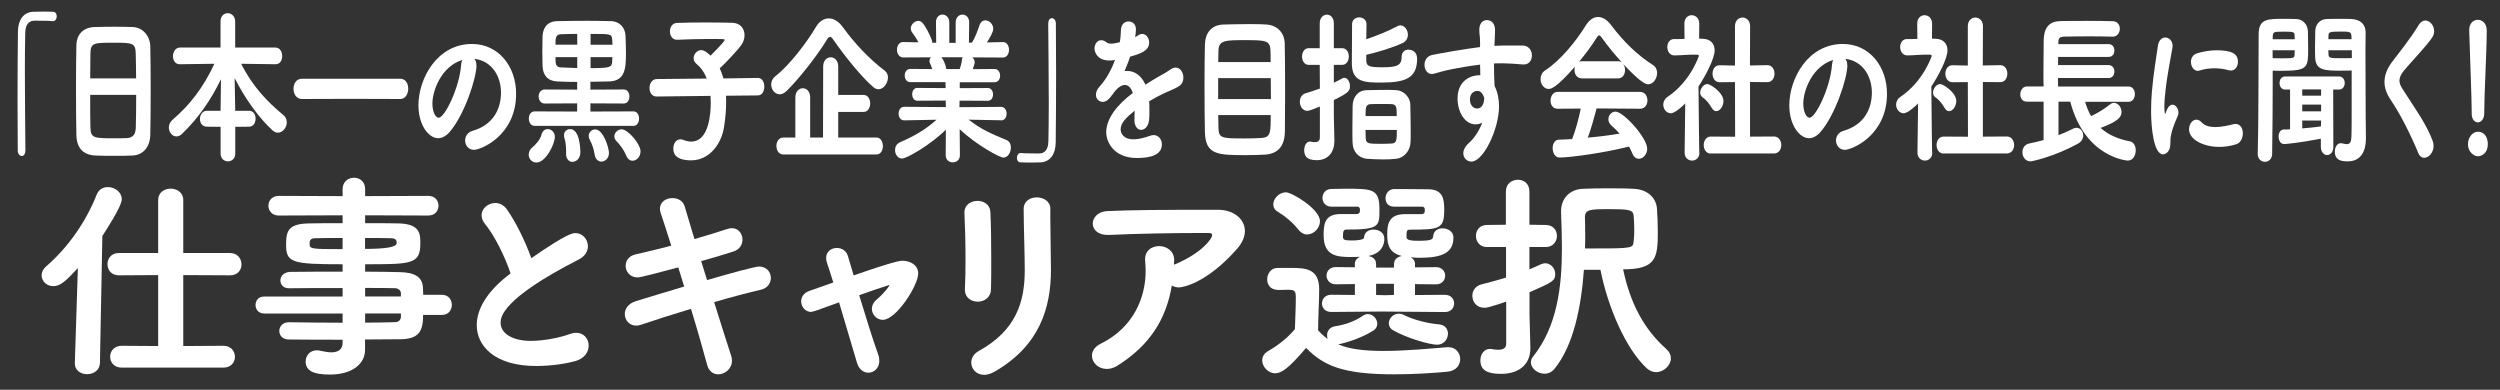
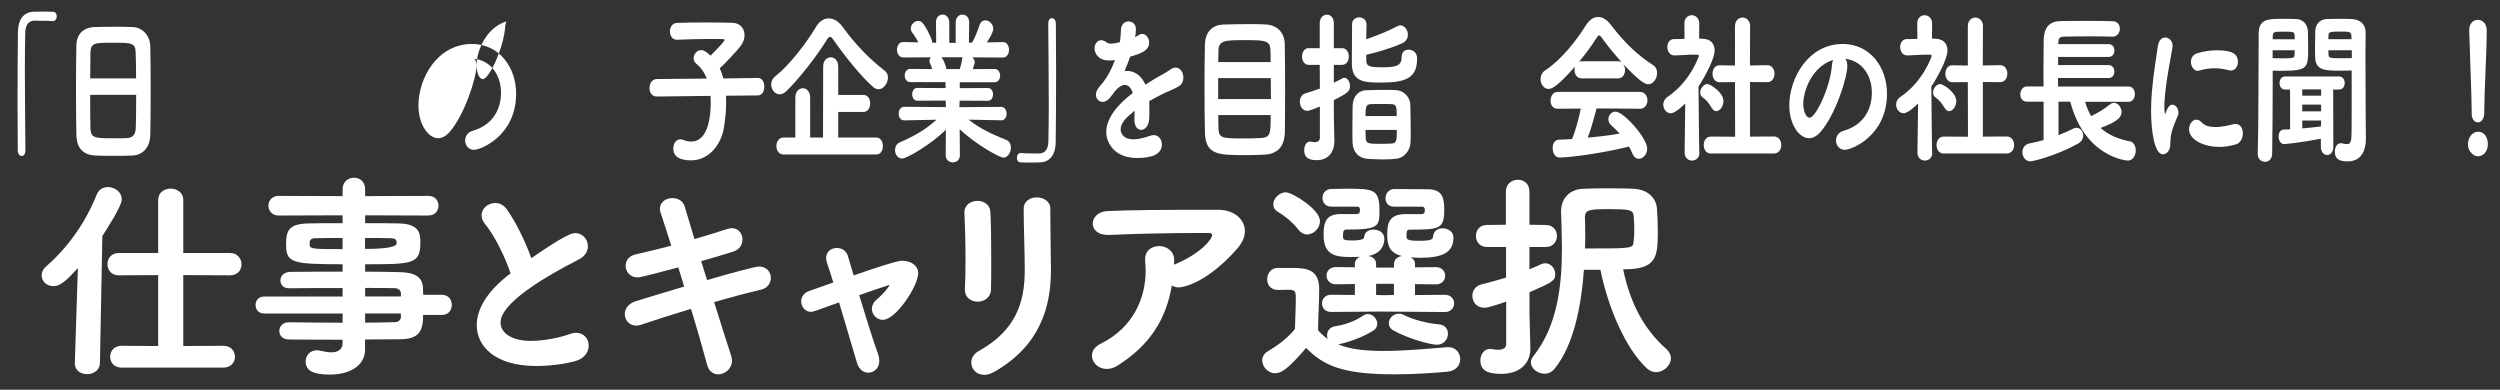
<svg xmlns="http://www.w3.org/2000/svg" id="_レイヤー_2" data-name="レイヤー 2" width="320.71" height="50" viewBox="0 0 320.71 50">
  <rect x="0" y="0" width="320.71" height="50" fill="#333333" stroke="none" />
  <defs>
    <style>
      .cls-1 {
        isolation: isolate;
      }

      .cls-2 {
        fill: #fff;
      }
    </style>
  </defs>
  <g id="_30代からの働くを考える_しごとCROSSトーク_" data-name=" 30代からの働くを考える しごとCROSSトーク " class="cls-1">
    <g>
      <path class="cls-2" d="M3.25,19.34c0,.46-.23.67-.45.67-.25,0-.5-.23-.52-.65-.02-1.81-.03-4.03-.03-6.32,0-3.19.02-6.49.05-8.99.02-1.47.69-2.48,1.95-2.54.4-.02.76-.02,1.11-.02.47,0,.92,0,1.43.02.34,0,.49.29.49.59s-.17.61-.49.61h-.07c-.1-.02-.57-.06-2.32-.06-.66.02-1.13.46-1.16,1.51-.03,1.28-.05,2.98-.05,4.83,0,3.49.05,7.5.07,10.33v.02Z" />
      <path class="cls-2" d="M17.04,19.95c-.72.04-1.6.04-2.44.04s-1.68,0-2.35-.04c-1.5-.06-2.4-.88-2.45-2.58-.03-1.36-.05-3.7-.05-6.05,0-2.08.02-4.18.05-5.58.03-1.22.79-2.2,2.28-2.27.64-.02,1.68-.04,2.72-.04.84,0,1.68.02,2.25.04,1.26.06,2.2,1.11,2.23,2.5.03,1.28.05,3.42.05,5.54,0,2.35-.02,4.68-.05,5.79-.03,1.49-.87,2.58-2.25,2.65ZM17.46,10.06c0-1.24-.03-2.39-.05-3.19-.02-1.36-.42-1.39-2.82-1.39-2.55,0-2.96,0-2.99,1.39-.02.82-.03,1.95-.03,3.19h5.9ZM11.57,12.18c0,1.66,0,3.25.03,4.22.05,1.3.45,1.34,2.96,1.34.62,0,1.24,0,1.68-.02.91-.04,1.16-.57,1.18-1.39.03-1.03.05-2.56.05-4.16h-5.9Z" />
-       <path class="cls-2" d="M30.18,16.27v3.44c0,.65-.47.99-.94.99s-.94-.34-.94-.99v-3.44l-1.76-.02c-.6,0-.89-.48-.89-.99s.32-1.05.89-1.05h1.76v-.38l.05-3.67c-1.26,2.6-2.92,5.04-5.02,7.03-.24.23-.47.31-.71.31-.52,0-.96-.55-.96-1.13,0-.36.15-.73.5-1.03,2.13-1.81,3.96-4.14,5.34-7.16l-4.42.06h-.02c-.59,0-.87-.5-.87-1.03s.32-1.11.89-1.11h5.21v-3.34c0-.71.45-1.07.92-1.07s.96.38.96,1.07v3.34h5.17c.57,0,.86.55.86,1.09s-.27,1.05-.84,1.05h-.02l-4.4-.06c1.44,2.9,3.39,4.91,5.38,6.55.34.27.47.61.47.97,0,.67-.54,1.32-1.14,1.32-.22,0-.44-.08-.66-.27-1.73-1.57-3.56-4.09-4.89-6.74l.07,3.8v.4h1.78c.57,0,.84.5.84,1.01s-.27,1.03-.84,1.03l-1.78.02Z" />
-       <path class="cls-2" d="M45.03,12.68l-6.3.02c-.71,0-1.08-.65-1.08-1.32,0-.63.35-1.28,1.08-1.28h12.62c.69,0,1.02.63,1.02,1.28s-.35,1.32-1.02,1.32l-6.32-.02Z" />
-       <path class="cls-2" d="M61.13,8.34c0,1.7-1.55,6.38-3.43,8.57-.49.57-1.01.82-1.5.82-1.18,0-2.52-1.64-2.52-4.22,0-3.44,2.4-7.87,6.87-7.87,3.43,0,5.66,2.92,5.66,6.38,0,5.4-4.54,7.2-5.41,7.2-.71,0-1.13-.59-1.13-1.2,0-.52.3-1.05.97-1.24,2.62-.76,3.63-2.79,3.63-4.91,0-1.95-1.06-4.03-3.41-4.33.17.21.25.46.25.8ZM55.47,13.29c0,.9.32,1.81.81,1.81.79,0,2.67-3.93,2.87-6.74.02-.25.07-.48.15-.67-2.74.86-3.83,4.01-3.83,5.61Z" />
-       <path class="cls-2" d="M67.83,19.82c0-.34.15-.67.52-.97.32-.25.97-.97,1.09-1.51s.47-.78.82-.78c.45,0,.92.38.92.99,0,.92-1.16,3.3-2.37,3.3-.57,0-.99-.48-.99-1.03ZM68.6,16.15c-.5,0-.76-.46-.76-.94s.25-.92.76-.92l5.44.02v-1.05l-4.17.02c-.5,0-.77-.46-.77-.9s.27-.9.77-.9l4.17.02v-.99c-.91,0-1.76-.02-2.54-.06-1.26-.06-1.85-.8-1.9-1.99-.02-.61-.03-1.26-.03-1.91s.02-1.28.03-1.89c.05-1.09.59-1.93,1.92-1.95,1.23-.02,2.54-.04,3.81-.04,1.06,0,2.08.02,3.04.04,1.18.04,1.86.9,1.88,1.95.02.69.05,1.45.05,2.16,0,1.97-.1,3.57-2.17,3.63l-2.39.04v1.01l4.28-.02c.49,0,.72.44.72.9s-.24.9-.72.9l-4.28-.02v1.05l5.53-.02c.47,0,.71.46.71.92s-.24.94-.71.94h-12.68ZM74.05,4.35c-.74,0-1.44.02-2.12.04s-.67.61-.67,1.34h2.79v-1.39ZM74.05,7.33h-2.79c0,.86.02,1.3.72,1.32l2.07.08v-1.41ZM73.44,20.77c-.42,0-.82-.34-.82-1.03v-.38c0-.63-.07-1.22-.22-1.66-.03-.13-.05-.25-.05-.36,0-.48.39-.78.79-.78,1.16,0,1.31,2.27,1.31,2.98,0,.78-.52,1.22-1.01,1.22ZM77.15,20.73c-.39,0-.76-.27-.86-.88-.13-.84-.37-1.43-.64-1.93-.08-.17-.13-.34-.13-.48,0-.48.4-.84.84-.84,1.04,0,1.76,2.37,1.76,3.02,0,.69-.5,1.11-.97,1.11ZM78.53,5.04c-.05-.69-.19-.69-2.77-.69v1.39h2.82l-.05-.69ZM75.76,7.33v1.41c2.55,0,2.72-.13,2.77-.82l.03-.59h-2.81ZM81.15,20.62c-.32,0-.62-.19-.81-.65-.29-.71-.77-1.36-1.26-1.87-.2-.19-.27-.42-.27-.61,0-.48.45-.9.94-.9.81,0,2.42,1.89,2.42,2.83,0,.69-.52,1.2-1.02,1.2Z" />
+       <path class="cls-2" d="M61.13,8.34c0,1.7-1.55,6.38-3.43,8.57-.49.57-1.01.82-1.5.82-1.18,0-2.52-1.64-2.52-4.22,0-3.44,2.4-7.87,6.87-7.87,3.43,0,5.66,2.92,5.66,6.38,0,5.4-4.54,7.2-5.41,7.2-.71,0-1.13-.59-1.13-1.2,0-.52.3-1.05.97-1.24,2.62-.76,3.63-2.79,3.63-4.91,0-1.95-1.06-4.03-3.41-4.33.17.21.25.46.25.8Zc0,.9.32,1.81.81,1.81.79,0,2.67-3.93,2.87-6.74.02-.25.07-.48.15-.67-2.74.86-3.83,4.01-3.83,5.61Z" />
      <path class="cls-2" d="M93.13,12.28c.02.27.02.55.02.84,0,.94-.08,1.99-.27,3.19-.35,2.23-1.92,4.26-4.22,4.26s-2.28-1.18-2.28-1.55c0-.59.34-1.15.91-1.15.12,0,.24.04.37.08.37.15.71.21,1.02.21,2.3,0,2.5-3.67,2.5-5.02,0-.29-.02-.57-.03-.84l-6.92.08h-.02c-.59,0-.89-.55-.89-1.09s.3-1.13.92-1.15l6.42-.06c-.32-.84-.79-1.47-1.34-1.91-.23-.19-.34-.44-.34-.69,0-.52.42-1.05.96-1.05.35,0,.69.21,1.21.71.03-.04,1.81-1.78,1.81-2.02,0-.06-.07-.1-.18-.1-.6-.02-1.21-.02-1.83-.02-1.31,0-2.69.04-4.07.1h-.05c-.59,0-.89-.55-.89-1.07s.29-1.07.91-1.09c1.08-.04,2.34-.06,3.58-.06s2.47.02,3.48.04c1.08.02,1.6.76,1.6,1.6,0,.44-.15.9-.44,1.3-.5.67-1.92,2.2-2.74,2.94.18.38.34.82.47,1.3l4.42-.06h.02c.54,0,.81.55.81,1.11s-.27,1.13-.82,1.13l-4.08.04Z" />
      <path class="cls-2" d="M112.7,11.45c-.22,0-.44-.08-.66-.27-1.53-1.3-3.65-3.95-5.14-6.09-.15-.23-.29-.36-.42-.36s-.27.13-.4.36c-1.34,2.2-3.7,5.14-5.16,6.57-.32.31-.62.44-.91.44-.6,0-1.08-.61-1.08-1.26,0-.4.17-.78.54-1.07,1.8-1.39,4-4.28,5.22-6.34.42-.71,1.02-1.07,1.63-1.07s1.24.36,1.76,1.07c1.58,2.18,3.44,4.14,5.41,5.63.3.23.42.55.42.88,0,.73-.55,1.51-1.23,1.51ZM100.52,19.82c-.62,0-.92-.55-.92-1.09s.3-1.09.92-1.09h1.51v-5.14c0-.78.49-1.18.96-1.18s.94.4.94,1.18v5.14h1.65l.02-9.11c0-.78.49-1.18.97-1.18s.96.4.96,1.18v3.65h3.26c.55,0,.84.55.84,1.09s-.29,1.09-.84,1.09h-3.26v3.28h4.89c.55,0,.84.55.84,1.11,0,.52-.27,1.07-.84,1.07h-11.89Z" />
      <path class="cls-2" d="M128.44,15.43l-4.18-.08c1.56,1.24,3.14,1.91,4.87,2.62.39.17.55.55.55.97,0,.61-.39,1.28-.96,1.28-.44,0-3.41-1.57-5.61-3.65l.03,3.32v.02c0,.61-.45.92-.91.92s-.91-.31-.91-.92v-.02l.02-3.25c-2,1.97-5.04,3.7-5.61,3.7s-.91-.55-.91-1.09c0-.4.19-.8.62-.99,1.83-.8,3.26-1.6,4.7-2.9l-4.13.08h-.02c-.47,0-.71-.42-.71-.86s.23-.88.72-.88l5.34.04-.02-.84-3.66.02c-.42,0-.64-.42-.64-.82,0-.42.22-.82.64-.82l3.65.02-.02-.76h-4.49c-.49,0-.74-.42-.74-.86s.25-.84.74-.84l2.79.02c-.08-.25-.17-.5-.27-.71-.07-.13-.08-.23-.08-.34,0-.19.07-.34.2-.46l-3.56.02c-.54,0-.81-.5-.81-.99s.27-.99.79-.99h.02l1.93.04c-.22-.46-.49-.86-.79-1.26-.13-.17-.18-.36-.18-.52,0-.5.49-.97.96-.97.17,0,.32.06.45.17.39.31,1.04,1.6,1.28,2.27.03.13.07.25.07.36h.5l-.03-2.6v-.02c0-.67.42-.99.84-.99s.87.34.87,1.01v2.62h.82v-2.62c0-.67.44-1.01.87-1.01s.86.34.86.99v.02l-.03,2.6.4-.02c.37-.61.72-1.51.94-2.18.15-.48.45-.67.77-.67.49,0,1.01.48,1.01,1.09,0,.42-.47,1.2-.82,1.74l2.05-.04h.02c.5,0,.77.48.77.99s-.27.99-.79.99l-3.93-.02c.19.15.32.38.32.65,0,.02,0,.15-.24.86l2.79-.02c.47,0,.71.44.71.86s-.24.84-.71.84h-4.47v.76l3.61-.02c.44,0,.66.42.66.82,0,.42-.22.82-.66.82l-3.63-.02-.02.84,5.33-.04c.49,0,.72.44.72.88s-.24.86-.71.86h-.02ZM120.77,7.35c.25.31.52.86.62,1.47l.02.04h1.71c.12-.34.25-.82.29-1.22.02-.1.03-.21.08-.29h-2.72Z" />
      <path class="cls-2" d="M134.48,3c0-.46.23-.67.45-.67.25,0,.5.23.52.65.02,1.81.03,4.03.03,6.32,0,3.19-.02,6.49-.05,8.99-.02,1.47-.69,2.48-1.95,2.54-.4.02-.76.02-1.11.02-.47,0-.92,0-1.43-.02-.34,0-.49-.29-.49-.59s.17-.61.49-.61h.07c.1.02.57.06,2.32.06.66-.02,1.13-.46,1.16-1.51.03-1.28.05-2.98.05-4.83,0-3.49-.05-7.5-.07-10.33v-.02Z" />
      <path class="cls-2" d="M143.65,5.42c.1-.52.12-.9.15-1.6.03-.73.5-1.07.96-1.07.07,0,.96,0,.96,1.05,0,.34-.05.65-.1.97.15-.08.3-.17.42-.25.17-.13.34-.17.49-.17.49,0,.89.52.89,1.11,0,1.05-1.11,1.43-2.45,1.81-.18.59-.45,1.24-.71,1.85.12-.02.22-.02.34-.02.94,0,1.81.57,2.34,1.76.65-.42,1.33-.84,1.95-1.18.39-.21.84-.46,1.29-.78.24-.17.45-.23.64-.23.6,0,.99.63.99,1.28,0,.42-.17.86-.57,1.11-.57.36-.96.46-1.85.88-.66.31-1.34.67-1.97,1.05.03.36.03.76.03,1.15,0,.34,0,.67-.02,1.01-.03,1.01-.55,1.51-1.04,1.51-.44,0-.86-.42-.86-1.26v-.15c.02-.36.03-.69.03-1.05-1.13.92-1.8,1.57-1.8,2.41,0,.34.22,1.26,1.65,1.26.74,0,1.56-.25,2.08-.44.19-.06.35-.1.5-.1.65,0,1.06.57,1.06,1.2,0,1.24-1.23,1.74-3.19,1.74-3.07,0-3.95-2.16-3.95-3.3,0-1.72,1.36-3.51,3.41-5.04-.22-.69-.59-1.03-1.02-1.03-.47,0-1.02.4-1.55,1.18-.03.06-.08.1-.13.15-.15.23-.57.84-1.16.84-.49,0-.87-.4-.87-.92,0-.31.13-.67.44-1.01.44-.48,1.34-1.6,2-3.44-.27.04-.52.06-.74.06-1.48,0-1.88-1.03-1.88-1.53,0-.57.34-1.07.86-1.07.2,0,.45.08.71.29.13.1.32.15.55.15.3,0,.67-.08.97-.15l.15-.04Z" />
      <path class="cls-2" d="M162.15,19.84c-.66.04-1.43.06-2.2.06-3.7,0-5.31,0-5.38-2.96-.03-1.3-.05-3.59-.05-5.88,0-2.04.02-4.05.05-5.35.05-1.53.86-2.5,2.34-2.56.71-.02,2.15-.06,3.48-.06.84,0,1.65.02,2.15.06,1.36.13,2.23,1.07,2.27,2.44.03,1.32.05,3.84.05,6.24,0,2.06-.02,4.05-.03,5.08-.05,2.18-1.21,2.86-2.67,2.94ZM156.27,10.02v2.69h6.77c0-.88-.02-1.81-.02-2.69h-6.75ZM163,7.96c0-.61,0-1.11-.02-1.51-.05-1.28-.67-1.3-3.28-1.3-2.44,0-3.36,0-3.39,1.3-.02.4-.03.92-.03,1.51h6.72ZM156.28,14.76c0,.69.02,1.28.03,1.7.05,1.28.42,1.3,3.41,1.3.77,0,1.55-.02,2.1-.06,1.18-.08,1.19-.65,1.19-2.94h-6.74Z" />
      <path class="cls-2" d="M169.32,13.67c-.49.21-1.34.55-1.61.55-.6,0-.96-.59-.96-1.18,0-.44.22-.9.67-1.05.62-.19,1.26-.4,1.9-.63l-.02-3.04h-1.43c-.55,0-.84-.55-.84-1.07s.29-1.07.84-1.07h1.43v-3.17c0-.76.47-1.13.92-1.13s.89.36.89,1.13v3.17h1.06c.57,0,.86.52.86,1.07s-.29,1.07-.86,1.07h-1.06v2.29c.39-.19.76-.36,1.08-.55.1-.06.19-.08.27-.08.4,0,.72.52.72,1.05,0,.65-.2.88-2.07,1.81v2.02c0,.34.05,2.39.07,3.13v.1c0,1.39-.76,2.46-2.27,2.46-1.41,0-1.6-.67-1.6-1.3,0-.55.27-1.09.74-1.09.05,0,.1,0,.17.02.12.02.27.06.44.06.32,0,.66-.13.66-.59v-3.97ZM175.27,7.71c0,.8.35.92,2.1.92,1.86,0,2.44-.25,2.44-1.34,0-.63.42-.92.87-.92.15,0,1.11.04,1.11,1.18,0,2.44-1.44,3.04-4.57,3.04-2.05,0-3.8,0-3.8-2.44,0-1.22.02-3.91.03-5.04,0-.59.45-.88.91-.88s.94.29.94.88v.02l-.03,1.91c1.28-.44,2.91-1.09,3.95-1.66.15-.08.29-.13.42-.13.55,0,.97.61.97,1.2,0,.42-.2.86-.72,1.09-1.23.57-3.29,1.2-4.62,1.49v.67ZM179.11,20.37c-.52.06-1.11.08-1.71.08-.72,0-1.44-.04-2.03-.08-1.11-.1-1.83-.92-1.86-2.1-.02-.5-.02-1.15-.02-1.81,0-1.07.02-2.18.03-2.9.03-1.09.67-1.97,1.81-1.99.72-.02,1.66-.04,2.5-.04.5,0,.97,0,1.34.04.87.06,1.73.86,1.75,1.85.02.88.05,2.33.05,3.53,0,.48,0,.94-.02,1.28-.03,1.13-.86,2.04-1.85,2.14ZM175.17,16.67c0,.42.02.8.03,1.07.05.71.35.71,2.08.71.45,0,.91-.02,1.29-.04.62-.04.62-.52.62-1.74h-4.03ZM179.18,14.89c0-.31-.02-.59-.02-.8-.02-.42-.18-.71-.6-.73-.34-.02-.86-.02-1.38-.02s-1.04,0-1.36.02c-.64.02-.64.52-.64,1.53h4Z" />
-       <path class="cls-2" d="M191.68,5.88c.42-.02.81-.04,1.14-.04h2.52c.79.02,1.18.65,1.18,1.28,0,.59-.35,1.15-1.04,1.15h-.12c-1.18-.1-1.58-.13-2.62-.15-.34,0-.71,0-1.09.02.02.63.03,1.24.03,1.78,0,.27.03.67.05,1.11.4.8.57,1.7.57,2.62,0,2.9-2,7.08-3.54,7.08-.57,0-1.04-.46-1.04-1.07,0-.4.2-.86.72-1.32.71-.63,1.31-1.57,1.71-2.6-.29.15-.59.21-.87.21-1.41,0-2.3-1.66-2.3-3.3,0-2.37,1.75-3,2.79-3h.13l-.03-1.36c-1.36.17-2.71.4-3.54.57-1.23.23-1.95.5-2.45.61-.07.02-.15.02-.22.02-.57,0-.92-.57-.92-1.18,0-.55.3-1.11.99-1.26.77-.17,4.23-.78,6.12-1.01l.02-.21v-.23c0-1.07-.1-1.15-.1-1.78,0-.86.47-1.24.96-1.24.27,0,1.06.1,1.06,1.32,0,.52-.05,1.34-.08,1.85v.13ZM190.4,12.62v-.1c-.32-.86-.74-.86-.86-.86-.59,0-.97.46-.97,1.11,0,.73.44,1.15.91,1.15.86,0,.92-1.11.92-1.3Z" />
      <path class="cls-2" d="M202.87,10.04c-.6,0-.89-.55-.89-1.09,0-.13.02-.27.05-.4-2.37,2.73-3.07,2.86-3.36,2.86-.62,0-1.04-.61-1.04-1.26,0-.42.17-.86.6-1.13,1.92-1.24,3.95-3.72,5.21-5.77.44-.69.97-1.07,1.56-1.07s1.16.34,1.7,1.07c1.63,2.16,3.39,3.84,5.36,5.1.37.23.52.63.52,1.01,0,.71-.49,1.45-1.14,1.45-.27,0-.87-.1-3.21-2.6.15.21.24.48.24.76,0,.55-.3,1.09-.91,1.09h-4.69ZM204.82,13.9c-.29,1.11-.67,2.5-1.13,3.76,1.39-.13,2.77-.29,4.08-.52-.32-.36-.67-.71-1.02-1.01-.3-.25-.42-.55-.42-.84,0-.5.4-.97.91-.97,1.04,0,4.07,3.38,4.07,4.75,0,.73-.54,1.3-1.08,1.3-.3,0-.62-.19-.81-.65-.13-.34-.29-.63-.45-.92-3.26.84-7.63,1.41-8.9,1.41-.59,0-.89-.61-.89-1.22,0-.52.25-1.05.79-1.07.57-.02,1.14-.04,1.71-.08.44-1.11.84-2.6,1.11-3.91l-2.97.02h-.02c-.6,0-.89-.5-.89-1.03,0-.57.32-1.13.91-1.13h10.58c.62,0,.94.55.94,1.09s-.32,1.07-.94,1.07l-5.58-.04ZM207.54,7.85c.22,0,.42.06.55.19-.92-1.01-1.85-2.14-2.6-3.19-.15-.21-.25-.31-.35-.31s-.19.1-.32.31c-.62.99-1.41,2.06-2.25,3.07.08-.04.19-.06.3-.06h4.67Z" />
      <path class="cls-2" d="M218.01,19.59c0,.67-.47,1.01-.94,1.01s-.96-.34-.96-1.01v-.02l.08-6.3c-.18.19-1.28,1.26-1.85,1.26s-.97-.55-.97-1.11c0-.36.17-.73.55-.99,2.97-1.99,4.02-5.25,4.02-5.25,0-.1-.08-.17-.25-.17h-.45c-.87,0-1.39.08-2.42.1h-.02c-.6,0-.91-.55-.91-1.07s.29-1.03.87-1.03c.45,0,.91,0,1.34-.02l-.02-1.95v-.02c0-.71.47-1.07.94-1.07s.97.36.97,1.09l-.02,1.91c.15,0,.29.02.44.02,1.04.02,1.55.65,1.55,1.49,0,1.07-1.19,3.3-2.07,4.64.02,3.82.1,8.46.1,8.46v.02ZM219.57,13.82c-.34-.61-.76-1.07-1.16-1.34-.22-.15-.3-.38-.3-.61,0-.52.44-1.09.91-1.09.39,0,2.07,1.09,2.07,2.18,0,.67-.45,1.3-.92,1.3-.22,0-.42-.13-.59-.44ZM219.47,19.7c-.6,0-.91-.55-.91-1.09s.3-1.09.91-1.09l3.12.02-.02-7.01-1.97.02c-.6,0-.91-.55-.91-1.09s.3-1.09.89-1.09h.02l1.97.04V3.36c0-.73.49-1.11.97-1.11s.97.38.97,1.11l-.02,5.04,2.22-.04h.02c.6,0,.91.55.91,1.09s-.3,1.09-.92,1.09l-2.22-.02v7.01l3.07-.02c.62,0,.94.55.94,1.11,0,.52-.32,1.07-.94,1.07h-8.11Z" />
      <path class="cls-2" d="M236.99,8.34c0,1.7-1.55,6.38-3.43,8.57-.49.57-1.01.82-1.5.82-1.18,0-2.52-1.64-2.52-4.22,0-3.44,2.4-7.87,6.87-7.87,3.43,0,5.66,2.92,5.66,6.38,0,5.4-4.54,7.2-5.41,7.2-.71,0-1.13-.59-1.13-1.2,0-.52.3-1.05.97-1.24,2.62-.76,3.63-2.79,3.63-4.91,0-1.95-1.06-4.03-3.41-4.33.17.21.25.46.25.8ZM231.33,13.29c0,.9.32,1.81.81,1.81.79,0,2.67-3.93,2.87-6.74.02-.25.07-.48.15-.67-2.74.86-3.83,4.01-3.83,5.61Z" />
      <path class="cls-2" d="M247.88,19.59c0,.67-.47,1.01-.94,1.01s-.96-.34-.96-1.01v-.02l.08-6.3c-.18.19-1.28,1.26-1.85,1.26s-.97-.55-.97-1.11c0-.36.17-.73.55-.99,2.97-1.99,4.02-5.25,4.02-5.25,0-.1-.08-.17-.25-.17h-.45c-.87,0-1.39.08-2.42.1h-.02c-.6,0-.91-.55-.91-1.07s.29-1.03.87-1.03c.45,0,.91,0,1.34-.02l-.02-1.95v-.02c0-.71.47-1.07.94-1.07s.97.36.97,1.09l-.02,1.91c.15,0,.29.02.44.02,1.04.02,1.55.65,1.55,1.49,0,1.07-1.19,3.3-2.07,4.64.02,3.82.1,8.46.1,8.46v.02ZM249.44,13.82c-.34-.61-.76-1.07-1.16-1.34-.22-.15-.3-.38-.3-.61,0-.52.44-1.09.91-1.09.39,0,2.07,1.09,2.07,2.18,0,.67-.45,1.3-.92,1.3-.22,0-.42-.13-.59-.44ZM249.34,19.7c-.6,0-.91-.55-.91-1.09s.3-1.09.91-1.09l3.12.02-.02-7.01-1.97.02c-.6,0-.91-.55-.91-1.09s.3-1.09.89-1.09h.02l1.97.04V3.36c0-.73.49-1.11.97-1.11s.97.38.97,1.11l-.02,5.04,2.22-.04h.02c.6,0,.91.55.91,1.09s-.3,1.09-.92,1.09l-2.22-.02v7.01l3.07-.02c.62,0,.94.55.94,1.11,0,.52-.32,1.07-.94,1.07h-8.11Z" />
      <path class="cls-2" d="M267.48,13.04c.2.69.45,1.3.77,1.85.84-.38,1.66-.88,2.45-1.51.17-.13.34-.19.5-.19.5,0,.96.57.96,1.18,0,.71-.59,1.26-2.69,2.04.99.88,2.23,1.43,3.75,1.72.5.08.76.61.76,1.15,0,.65-.35,1.32-1.02,1.32-.05,0-5.49-.36-7.38-7.56h-1.51v4.3c.69-.27,1.33-.55,1.85-.82.15-.08.3-.13.45-.13.5,0,.87.46.87.99,0,.38-.2.8-.71,1.07-3.04,1.66-5.86,2.25-6.03,2.25-.69,0-1.06-.59-1.06-1.18,0-.5.29-.99.87-1.11.62-.13,1.24-.27,1.85-.44v-4.93h-2.15c-.57,0-.84-.46-.84-.92,0-.5.3-1.03.84-1.03h2.15c-.02-.55-.02-1.15-.02-1.78,0-1.39.02-2.88.03-4.05.02-1.87.82-2.54,2.22-2.56,1.01-.02,2.17-.02,3.31-.02s2.32,0,3.33.04c.62.02.91.48.91.97s-.32,1.01-.91,1.01h-.03c-.91-.02-1.92-.04-2.91-.04-1.19,0-2.39.02-3.38.04-.52.02-.66.29-.66.73v.23h6.45c.5,0,.74.4.74.82s-.23.82-.74.82h-6.48v1.05h6.48c.5,0,.74.42.74.82,0,.42-.23.84-.74.84h-6.5c0,.38.02.73.02,1.09h9.04c.54,0,.81.48.81.97s-.27.99-.81.99h-5.59Z" />
      <path class="cls-2" d="M275.95,14.26c0-.82.03-1.66.1-2.46.2-2.41.6-4.58.76-5.84.1-.82.54-1.15.96-1.15.47,0,.94.42.94,1.07,0,.06,0,.13-.02.21-.13.88-.66,3.38-.89,5.52-.08.73-.15,1.45-.15,2.06,0,.29.02.55.05.8.02.08.03.13.05.13s.03-.02.05-.06c.24-.73.52-1.11.89-1.11.4,0,.77.48.77,1.01,0,.15-.02.27-.08.42-.91,2.02-.96,2.75-.96,3.53,0,1.34-.86,1.41-.94,1.41-1.18,0-1.53-3.36-1.53-5.52ZM284.65,18.84c-1.95,0-3.83-.92-3.83-2.25,0-.65.42-1.24.94-1.24.22,0,.45.1.69.36.4.44,1.04.59,1.73.59.79,0,1.63-.19,2.3-.36.1-.02.2-.04.3-.04.64,0,.94.59.94,1.2s-.29,1.24-.86,1.41c-.66.21-1.43.34-2.22.34ZM286.18,9.05c-.08,0-.17-.02-.27-.04-.59-.17-1.21-.25-1.83-.25s-1.26.08-1.93.29c-.08.02-.15.04-.22.04-.5,0-.87-.59-.87-1.15,0-.46.24-.94.82-1.11.82-.25,1.68-.38,2.49-.38,1.97,0,2.72.46,2.72,1.49,0,.57-.34,1.11-.91,1.11Z" />
      <path class="cls-2" d="M290.55,20.75c-.47,0-.92-.34-.92-.99v-.06c.12-3.86.08-11.17.12-15.33,0-1.95,1.19-1.95,3.04-1.95.71,0,1.46,0,1.78.02.86.04,1.46.67,1.5,1.6.02.69.03,1.41.03,2.1,0,2.52,0,2.94-3.31,2.94-.5,0-.97,0-1.24-.02v1.83c0,2.37-.02,5.86-.07,8.84,0,.69-.47,1.03-.92,1.03ZM291.54,6.45v1.01c.22.02.82.02,1.38.02,1.43,0,1.43-.06,1.44-.55,0-.15.02-.31.02-.48h-2.84ZM294.38,5.04c0-.17-.02-.31-.02-.46-.03-.46-.03-.52-1.38-.52s-1.39.02-1.43.67v.31h2.82ZM297.74,17.79c-2.67.52-4.49.69-4.74.69-.45,0-.69-.48-.69-.97,0-.44.2-.88.66-.9.27,0,.54,0,.81-.02v-5.1h-.64c-.47,0-.71-.42-.71-.84s.23-.84.72-.84h6.9c.5,0,.74.42.74.84s-.24.84-.74.84h-.74l.02,7.35c0,.69-.4,1.05-.79,1.05s-.81-.36-.81-1.05v-1.05ZM297.76,11.47h-2.42v.8h2.42v-.8ZM297.76,13.42h-2.42v.86h2.42v-.86ZM297.76,15.46h-2.42v1.01c.81-.06,1.63-.15,2.4-.25l.02-.76ZM300.39,9.07c-2.17,0-3.34-.04-3.39-1.7-.02-.4-.02-.82-.02-1.26,0-.71.02-1.43.03-2.12.03-.9.6-1.51,1.46-1.55.32-.02,1.11-.02,1.86-.02.55,0,1.08,0,1.36.02,1.26.08,1.78.82,1.78,1.7v.04c0,.82-.02,1.74-.02,2.67,0,2.81.03,5.94.03,8.29,0,.99.03,1.89.03,2.62,0,1.6-.62,2.94-2.33,2.94-.59,0-1.66-.02-1.66-1.24,0-.55.27-1.09.76-1.09.05,0,.12,0,.18.02.25.06.44.1.6.1.45,0,.59-.31.6-1.2.02-.84.02-1.91.02-3.04v-5.21c-.27.02-.77.02-1.31.02ZM301.67,5.04c0-.15-.02-.27-.02-.42-.03-.57-.27-.57-1.46-.57-1.36,0-1.48.08-1.48.52,0,.15-.02.29-.02.46h2.97ZM301.7,6.45h-3.01c0,.19.02.36.02.52.03.44.12.5,1.53.5.59,0,1.24,0,1.46-.02v-1.01Z" />
-       <path class="cls-2" d="M310.22,19.61c-1.01-2.44-2.37-5.1-3.51-6.76-.54-.8-.82-1.57-.82-2.35,0-.86.34-1.72,1.02-2.62,1.13-1.47,2.37-3.02,3.39-4.7.23-.38.54-.55.82-.55.59,0,1.14.63,1.14,1.36,0,.27-.07.55-.25.82-.77,1.15-2.65,3.07-3.65,4.28-.37.46-.55.86-.55,1.26,0,.31.13.63.35.99,1.73,2.71,3.12,4.58,3.93,6.78.07.21.1.4.1.61,0,.84-.62,1.51-1.19,1.51-.32,0-.6-.19-.79-.63Z" />
      <path class="cls-2" d="M317.88,20.05c-.52,0-1.28-.57-1.28-1.53,0-.86.55-1.62,1.29-1.62.89,0,1.26.82,1.26,1.6,0,1.13-.77,1.55-1.28,1.55ZM317.08,14.38c0-1.87-.22-6.87-.32-10.48v-.06c0-.86.55-1.3,1.11-1.3s1.14.46,1.14,1.36c0,2.46-.32,8.31-.32,10.31v.29c0,.8-.42,1.2-.82,1.2s-.79-.38-.79-1.11v-.21Z" />
      <path class="cls-2" d="M9.99,34.39c-1.51,1.65-2.27,2.32-3.14,2.32s-1.51-.64-1.51-1.4c0-.36.17-.78.56-1.12,2.69-2.32,5.04-5.54,6.5-9.21.28-.7.84-.98,1.43-.98.9,0,1.79.64,1.79,1.57s-2.24,4.31-2.49,4.7l-.31,16.3c-.03.95-.84,1.43-1.65,1.43s-1.57-.48-1.57-1.37v-.06l.39-12.18ZM15.61,47.16c-.98,0-1.48-.7-1.48-1.4s.5-1.4,1.48-1.4l4.68.03v-9.1l-5.04.03c-.98,0-1.46-.7-1.46-1.43s.48-1.43,1.46-1.43h5.04v-6.8c0-.98.81-1.46,1.6-1.46s1.62.48,1.62,1.46v6.8h5.99c.98,0,1.48.73,1.48,1.46s-.5,1.4-1.48,1.4l-5.99-.03v9.1l5.15-.03c.98,0,1.48.7,1.48,1.43,0,.67-.5,1.37-1.48,1.37h-13.05Z" />
      <path class="cls-2" d="M54.28,40.38c0,2.02-.45,3.14-3,3.14-1.43,0-2.94.03-4.45.03v1.34c0,1.79-1.65,3.16-4.51,3.16-1.99,0-3.11-.42-3.11-1.68,0-.73.53-1.43,1.43-1.43.14,0,.31,0,.48.06.39.08.9.2,1.37.2.76,0,1.46-.28,1.46-1.23v-.39c-2.32,0-4.7,0-6.92-.03-.81,0-1.2-.56-1.2-1.09,0-.56.42-1.12,1.23-1.12h.03c2.1.03,4.45.06,6.86.06v-1.18h-10.05c-.76,0-1.12-.56-1.12-1.09,0-.56.36-1.09,1.12-1.09h10.05v-1.09c-2.58,0-5.15,0-6.86.03h-.03c-.73,0-1.09-.48-1.09-1.01s.42-1.06,1.26-1.09c1.88-.03,4.28-.03,6.72-.03v-.95c-6.55,0-7.25-.2-7.25-2.55,0-1.85.39-2.66,3.02-2.69,1.09-.03,2.6-.03,4.23-.03v-1.01l-8.2.03c-.87,0-1.32-.64-1.32-1.26s.45-1.26,1.32-1.26l8.2.03v-.9c0-.95.73-1.46,1.46-1.46s1.43.48,1.43,1.46v.9l8.09-.03c.9,0,1.32.62,1.32,1.26s-.42,1.26-1.32,1.26l-8.09-.03v1.01c1.54,0,3.05,0,4.28.03,2.8.06,2.8,1.37,2.8,2.58,0,2.66-1.15,2.66-7.08,2.66v.95c1.6,0,3.11.03,4.4.06,1.82.03,2.97.53,3.02,2.04l.03.87h2.41c.84,0,1.26.64,1.26,1.29s-.42,1.29-1.26,1.29h-2.41ZM43.95,30.53c-1.26,0-2.46,0-3.47.03-.59,0-.76.2-.76.67,0,.7.03.73,4.23.73v-1.43ZM46.83,31.93q4.06,0,4.06-.73c0-.36-.08-.64-.78-.64-.92-.03-2.07-.03-3.28-.03v1.4ZM51.43,37.61c0-.34-.34-.64-.78-.64-1.04-.03-2.35-.03-3.81-.03v1.09h4.59v-.42ZM51.43,40.21h-4.59v1.18c1.29,0,2.58-.03,3.81-.06.5,0,.76-.31.78-.64v-.48Z" />
      <path class="cls-2" d="M62.26,28.79c-.34-.42-.48-.81-.48-1.18,0-.9.87-1.57,1.76-1.57.53,0,1.06.25,1.46.78,1.18,1.68,2.35,4.06,3.16,6.3,4.48-3.11,5.29-3.22,5.66-3.22.92,0,1.6.81,1.6,1.68,0,.62-.34,1.29-1.18,1.71-9.94,5.07-10.02,7.45-10.02,8.12,0,1.4,1.6,2.32,3.86,2.32,1.85,0,3.95-.48,4.98-.87.31-.11.59-.17.84-.17,1.01,0,1.62.78,1.62,1.65,0,.81-.53,1.65-1.74,1.99-1.12.31-3.02.62-4.98.62-5.43,0-7.64-2.63-7.64-5.24,0-1.96,1.2-4.28,4.34-6.64-.73-2.16-2.02-4.79-3.25-6.3Z" />
      <path class="cls-2" d="M90.71,35.93c3.11-.92,6.22-1.74,6.64-1.74,1.01,0,1.54.73,1.54,1.46,0,.64-.42,1.32-1.26,1.51-1.54.36-3.72.92-6.02,1.6.87,2.74,1.65,5.26,2.18,6.86.08.22.11.45.11.64,0,1.04-.9,1.76-1.76,1.76-.62,0-1.2-.36-1.43-1.23-.45-1.68-1.2-4.34-2.07-7.17-2.44.73-4.76,1.48-6.41,2.04-.22.08-.42.11-.62.11-.9,0-1.46-.73-1.46-1.48,0-.64.42-1.34,1.4-1.65,1.57-.48,3.84-1.18,6.22-1.88l-.76-2.46c-2.18.59-4.82,1.29-5.21,1.29-.98,0-1.54-.76-1.54-1.48,0-.64.39-1.29,1.29-1.48,1.46-.34,3.02-.7,4.56-1.12-.53-1.71-1.01-3.16-1.34-4.14-.08-.22-.11-.42-.11-.59,0-.9.81-1.37,1.6-1.37.67,0,1.37.34,1.57,1.06l1.26,4.2c1.51-.45,2.94-.87,4.2-1.29.22-.06.42-.11.59-.11.87,0,1.37.73,1.37,1.46,0,.64-.36,1.29-1.18,1.54-1.18.39-2.63.81-4.12,1.23l.76,2.44Z" />
      <path class="cls-2" d="M104.1,40.02c-.81,0-1.32-.67-1.32-1.37,0-.53.31-1.06,1.01-1.32l3.11-1.09c-.31-1.01-.59-1.88-.81-2.52-.08-.22-.11-.42-.11-.62,0-.84.67-1.29,1.37-1.29.62,0,1.23.34,1.43,1.06.17.62.45,1.46.73,2.46,5.32-1.85,5.99-1.88,6.24-1.88,1.04,0,2.04.56,2.04,1.62,0,1.57-2.83,5.96-4.54,5.96-.78,0-1.4-.67-1.4-1.4,0-.42.2-.87.64-1.23.87-.73,1.6-1.65,1.6-1.82t-.03-.03s-.08.03-.14.06c-1.01.31-2.35.78-3.7,1.26.84,2.77,1.79,5.82,2.44,7.62.11.28.14.56.14.81,0,.92-.67,1.51-1.4,1.51-.59,0-1.2-.39-1.46-1.26l-2.3-7.76c-3.28,1.2-3.33,1.2-3.56,1.2Z" />
      <path class="cls-2" d="M125.43,38.7c-.84,0-1.65-.53-1.65-1.51v-.11c.06-1.09.08-2.41.08-3.81,0-2.13-.06-4.37-.14-5.96v-.08c0-.95.84-1.46,1.68-1.46.78,0,1.6.45,1.65,1.43.08,1.54.11,3.92.11,6.13,0,1.4,0,2.72-.03,3.72,0,1.12-.87,1.65-1.71,1.65ZM126.22,48.08c-.98,0-1.62-.76-1.62-1.57,0-.56.31-1.12.95-1.48,4.82-2.66,5.91-6.3,5.91-10.39,0-2.18-.14-5.63-.14-7.84,0-1.01.84-1.48,1.68-1.48s1.74.5,1.74,1.43v1.29c0,2.16.08,4.65.08,6.58,0,4.82-1.43,9.72-7.22,13.05-.5.28-.95.42-1.37.42Z" />
      <path class="cls-2" d="M143.41,46.88c-.5.31-.98.45-1.43.45-1.09,0-1.9-.81-1.9-1.71,0-.56.34-1.15,1.15-1.54,4.17-2.07,5.74-5.88,5.74-9.35,0-.42-.03-.81-.06-1.2-.14-1.29.76-1.96,1.79-1.96.95,0,1.93.62,1.93,1.79v.06c0,.2-.03.36-.03.53l.22-.08c3.36-1.43,4.68-3.25,4.68-3.7,0-.2-.14-.28-.45-.28h-1.29c-3.22,0-8.06.08-11.45.25h-.2c-1.32,0-1.93-.73-1.93-1.46s.64-1.54,1.85-1.6c3.11-.14,6.72-.17,14.2-.17,2.1,0,3.47,1.23,3.47,2.74,0,.7-.31,1.46-.95,2.21-3.92,4.48-7.03,5.01-7.5,5.01-.36,0-.67-.08-.92-.25-.73,4.31-2.8,7.64-6.92,10.25Z" />
      <path class="cls-2" d="M163.6,47.89c-.9,0-1.68-.84-1.68-1.65,0-.45.22-.9.76-1.2,1.43-.84,2.6-1.79,3.44-2.83.03-1.46.11-2.66.11-3.89,0-.95-.03-1.15-1.04-1.15-.45,0-.73.03-1.12.03-1.48,0-1.51-1.15-1.51-1.37,0-.7.48-1.46,1.32-1.46h1.74c1.9,0,3.61.11,3.61,2.74,0,1.62-.14,3.56-.14,5.26.34.39.76.78,1.23,1.12-.06-.14-.08-.31-.08-.48,0-.5.31-1.04,1.01-1.15,1.29-.2,2.52-.62,3.61-1.37.2-.14.42-.2.62-.2.64,0,1.2.62,1.2,1.23,0,.34-.14.67-.56.92-1.2.76-2.83,1.37-4.31,1.71-.06,0-.08.03-.14.03,1.48.62,3.39.84,5.82.84,2.88,0,6.02-.31,8.15-.48h.17c.98,0,1.51.76,1.51,1.54,0,.73-.5,1.48-1.6,1.6-1.74.17-4.28.34-6.89.34-6.52,0-9.04-1.09-11.28-3.39-2.35,2.77-3.22,3.25-3.95,3.25ZM166.56,29.46c-.73-.95-1.82-1.82-2.6-2.27-.45-.25-.62-.62-.62-.98,0-.76.78-1.54,1.62-1.54.78,0,4.37,2.16,4.37,3.7,0,.9-.81,1.71-1.65,1.71-.39,0-.78-.2-1.12-.62ZM177.71,39.96l-6.94.06c-.78,0-1.18-.53-1.18-1.09s.39-1.12,1.2-1.12l3.02.03v-1.4l-2.44.03c-.78,0-1.2-.56-1.2-1.12s.42-1.09,1.2-1.09l2.44.03v-.45c0-.42.28-.73.64-.9-.36.03-.73.03-1.09.03-1.76,0-3.56-.08-3.56-2.77,0-1.32.06-2.74,2.16-2.74h2.13c.2-.03.31-.11.34-.25.03-.08.03-.2.03-.31,0-.31-.17-.39-.36-.39h-3.3c-.76,0-1.15-.56-1.15-1.12s.39-1.15,1.15-1.15c.62,0,1.23-.03,1.85-.03,3.47,0,4.31.03,4.31,2.69,0,2.13,0,2.55-4.23,2.55-.39,0-.45.22-.45.98.06.31.11.42,1.2.42.59,0,1.51-.08,1.51-.39.03-.7.62-1.01,1.2-1.01.7,0,1.4.39,1.4,1.18s-.39,1.9-2.07,2.21c.56.08,1.01.42,1.01,1.01v.48h2.3v-.48c0-.59.48-.92,1.01-1.01-1.51-.36-1.88-1.32-1.88-2.63,0-1.23.03-2.74,2.27-2.74h2.18c.2-.03.31-.11.34-.25.03-.08.03-.2.03-.31,0-.08,0-.14-.03-.2-.03-.08-.11-.2-.34-.2h-3.58c-.76,0-1.09-.53-1.09-1.06,0-.59.39-1.18,1.09-1.2h.95c1.32,0,2.86.03,3.42.03,1.93,0,2.07,1.29,2.07,2.63,0,2.46-.59,2.55-4.42,2.55-.39,0-.42.22-.42.81,0,.39,0,.62,1.54.62,1.65,0,1.85-.17,1.88-.59.06-.7.62-1.01,1.2-1.01.7,0,1.4.42,1.4,1.18,0,1.99-1.48,2.6-4.37,2.6-.36,0-.76-.03-1.12-.06.34.17.56.45.56.84v.45l2.69-.03c.78,0,1.18.56,1.18,1.09,0,.56-.39,1.12-1.18,1.12l-2.69-.03v1.4l3.84-.03c.78,0,1.18.56,1.18,1.09,0,.56-.39,1.12-1.18,1.12l-7.64-.06ZM178.83,36.41h-2.3v1.43l1.09.03,1.2-.03v-1.43ZM178.72,42.37c-.39-.22-.56-.56-.56-.9,0-.62.56-1.23,1.29-1.23.2,0,.39.03.59.14,1.37.7,3.22,1.12,4.56,1.23.78.06,1.15.62,1.15,1.18,0,.7-.5,1.43-1.4,1.43s-3.81-.81-5.63-1.85Z" />
      <path class="cls-2" d="M193.19,38.7c-.7.25-1.4.48-2.1.67-.25.08-.48.11-.67.11-1.01,0-1.54-.76-1.54-1.54,0-.62.36-1.26,1.18-1.46,1.09-.28,2.16-.56,3.14-.87v-3.92h-2.46c-.92,0-1.4-.7-1.4-1.43s.48-1.4,1.4-1.4l2.44-.03v-4.26c0-1.01.78-1.51,1.54-1.51s1.48.48,1.48,1.51v4.26l2.1.03c.95,0,1.43.7,1.43,1.4s-.48,1.43-1.43,1.43h-2.1v2.86c.5-.2.98-.42,1.46-.64.2-.08.39-.14.56-.14.73,0,1.29.67,1.29,1.37,0,.9-.36,1.06-3.3,2.35v2.88c0,.45.08,3.19.11,4.17v.17c0,1.82-1.23,3.25-3.75,3.25-1.85,0-2.66-.5-2.66-1.74,0-.73.45-1.46,1.23-1.46.08,0,.17,0,.28.03.2.03.48.08.76.08.53,0,1.04-.14,1.04-.76v-5.43ZM203.19,34.61c-.34,4.76-1.34,9.74-3.78,12.71-.34.42-.81.62-1.26.62-.9,0-1.76-.67-1.76-1.46,0-.25.08-.5.31-.78,3.05-3.84,3.67-8.88,3.67-13.89,0-1.54-.06-3.05-.11-4.54v-.17c0-1.68,1.15-2.83,2.83-2.88,1.12-.06,2.21-.06,3.28-.06s2.16,0,3.19.06c1.93.08,2.91,1.29,3,2.52.06.78.11,1.96.11,3.02,0,3.33-.22,4.79-4.45,4.79.92,4.37,2.66,7.67,5.57,10.25.39.36.56.76.56,1.15,0,.92-.92,1.79-1.9,1.79-.42,0-.84-.17-1.2-.5-2.69-2.49-4.98-7.81-5.94-12.63h-2.1ZM203.36,29.8c0,.67,0,1.37-.03,2.07h1.4c4.73,0,4.76-.06,4.84-.9.06-.45.08-.98.08-1.51,0-.62-.03-1.26-.08-1.79-.06-.78-.7-.84-3.14-.84s-3.11.03-3.11,1.06c.03.59.03,1.23.03,1.9Z" />
    </g>
  </g>
</svg>